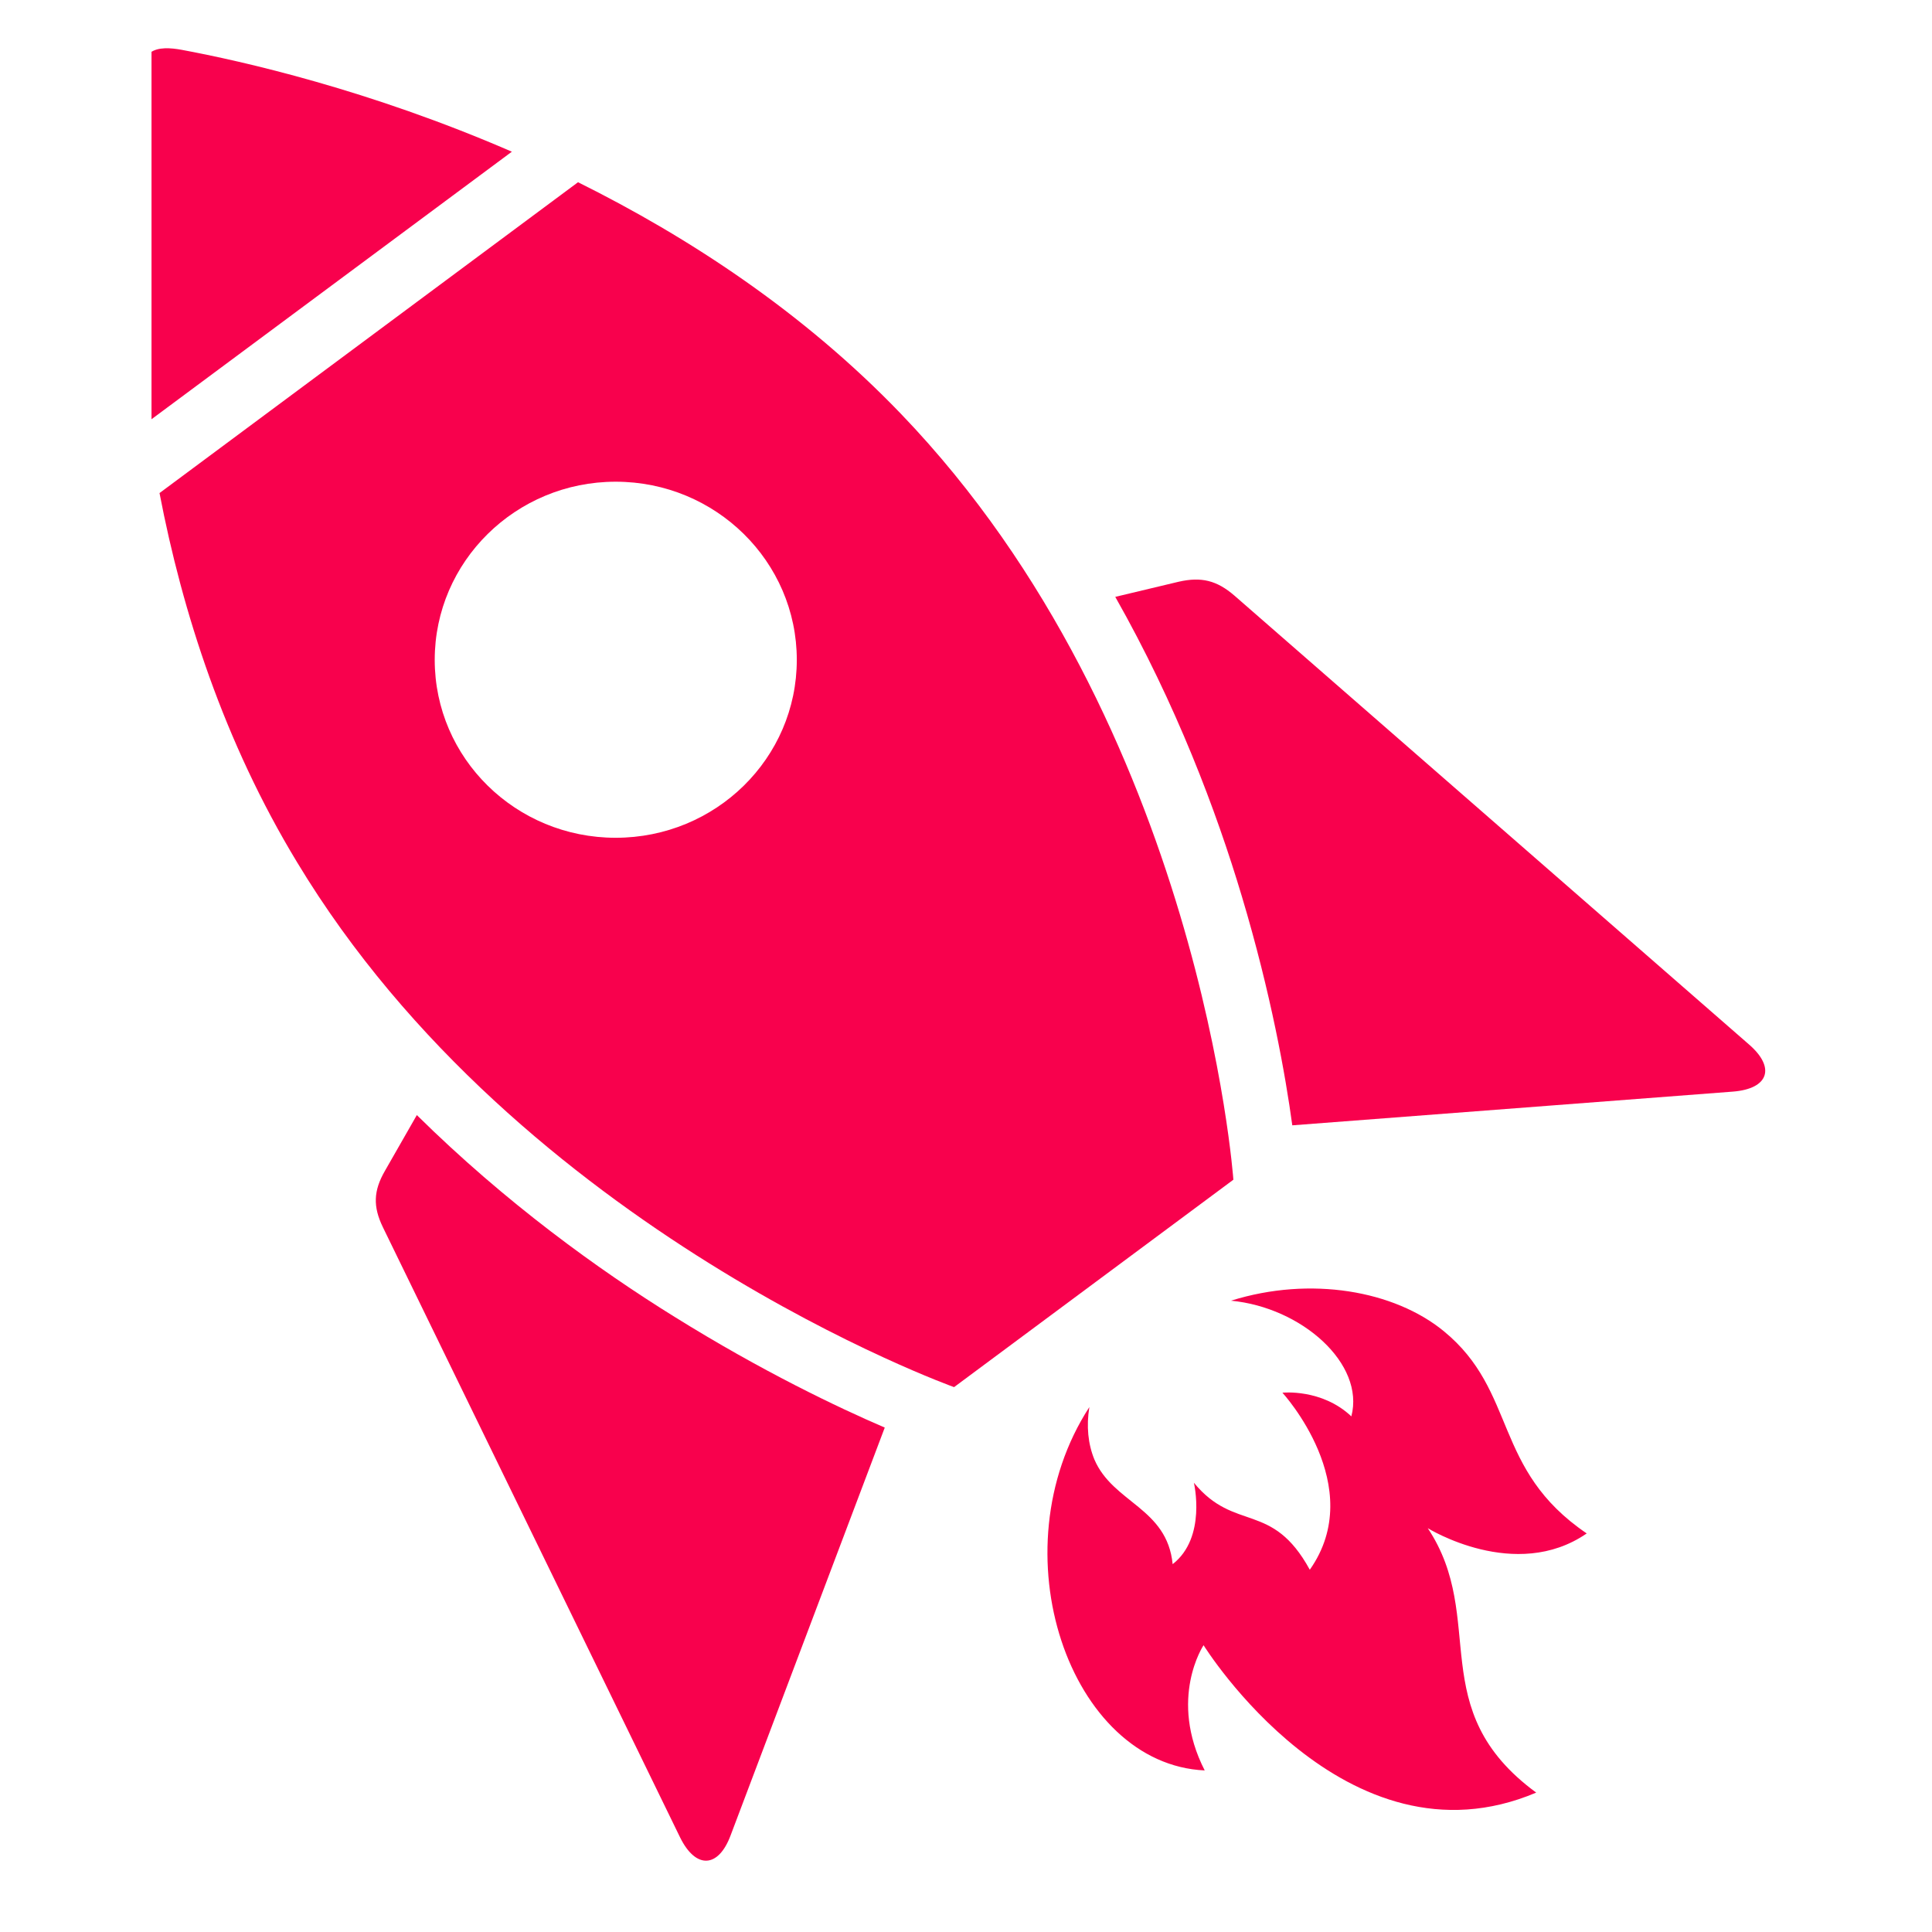
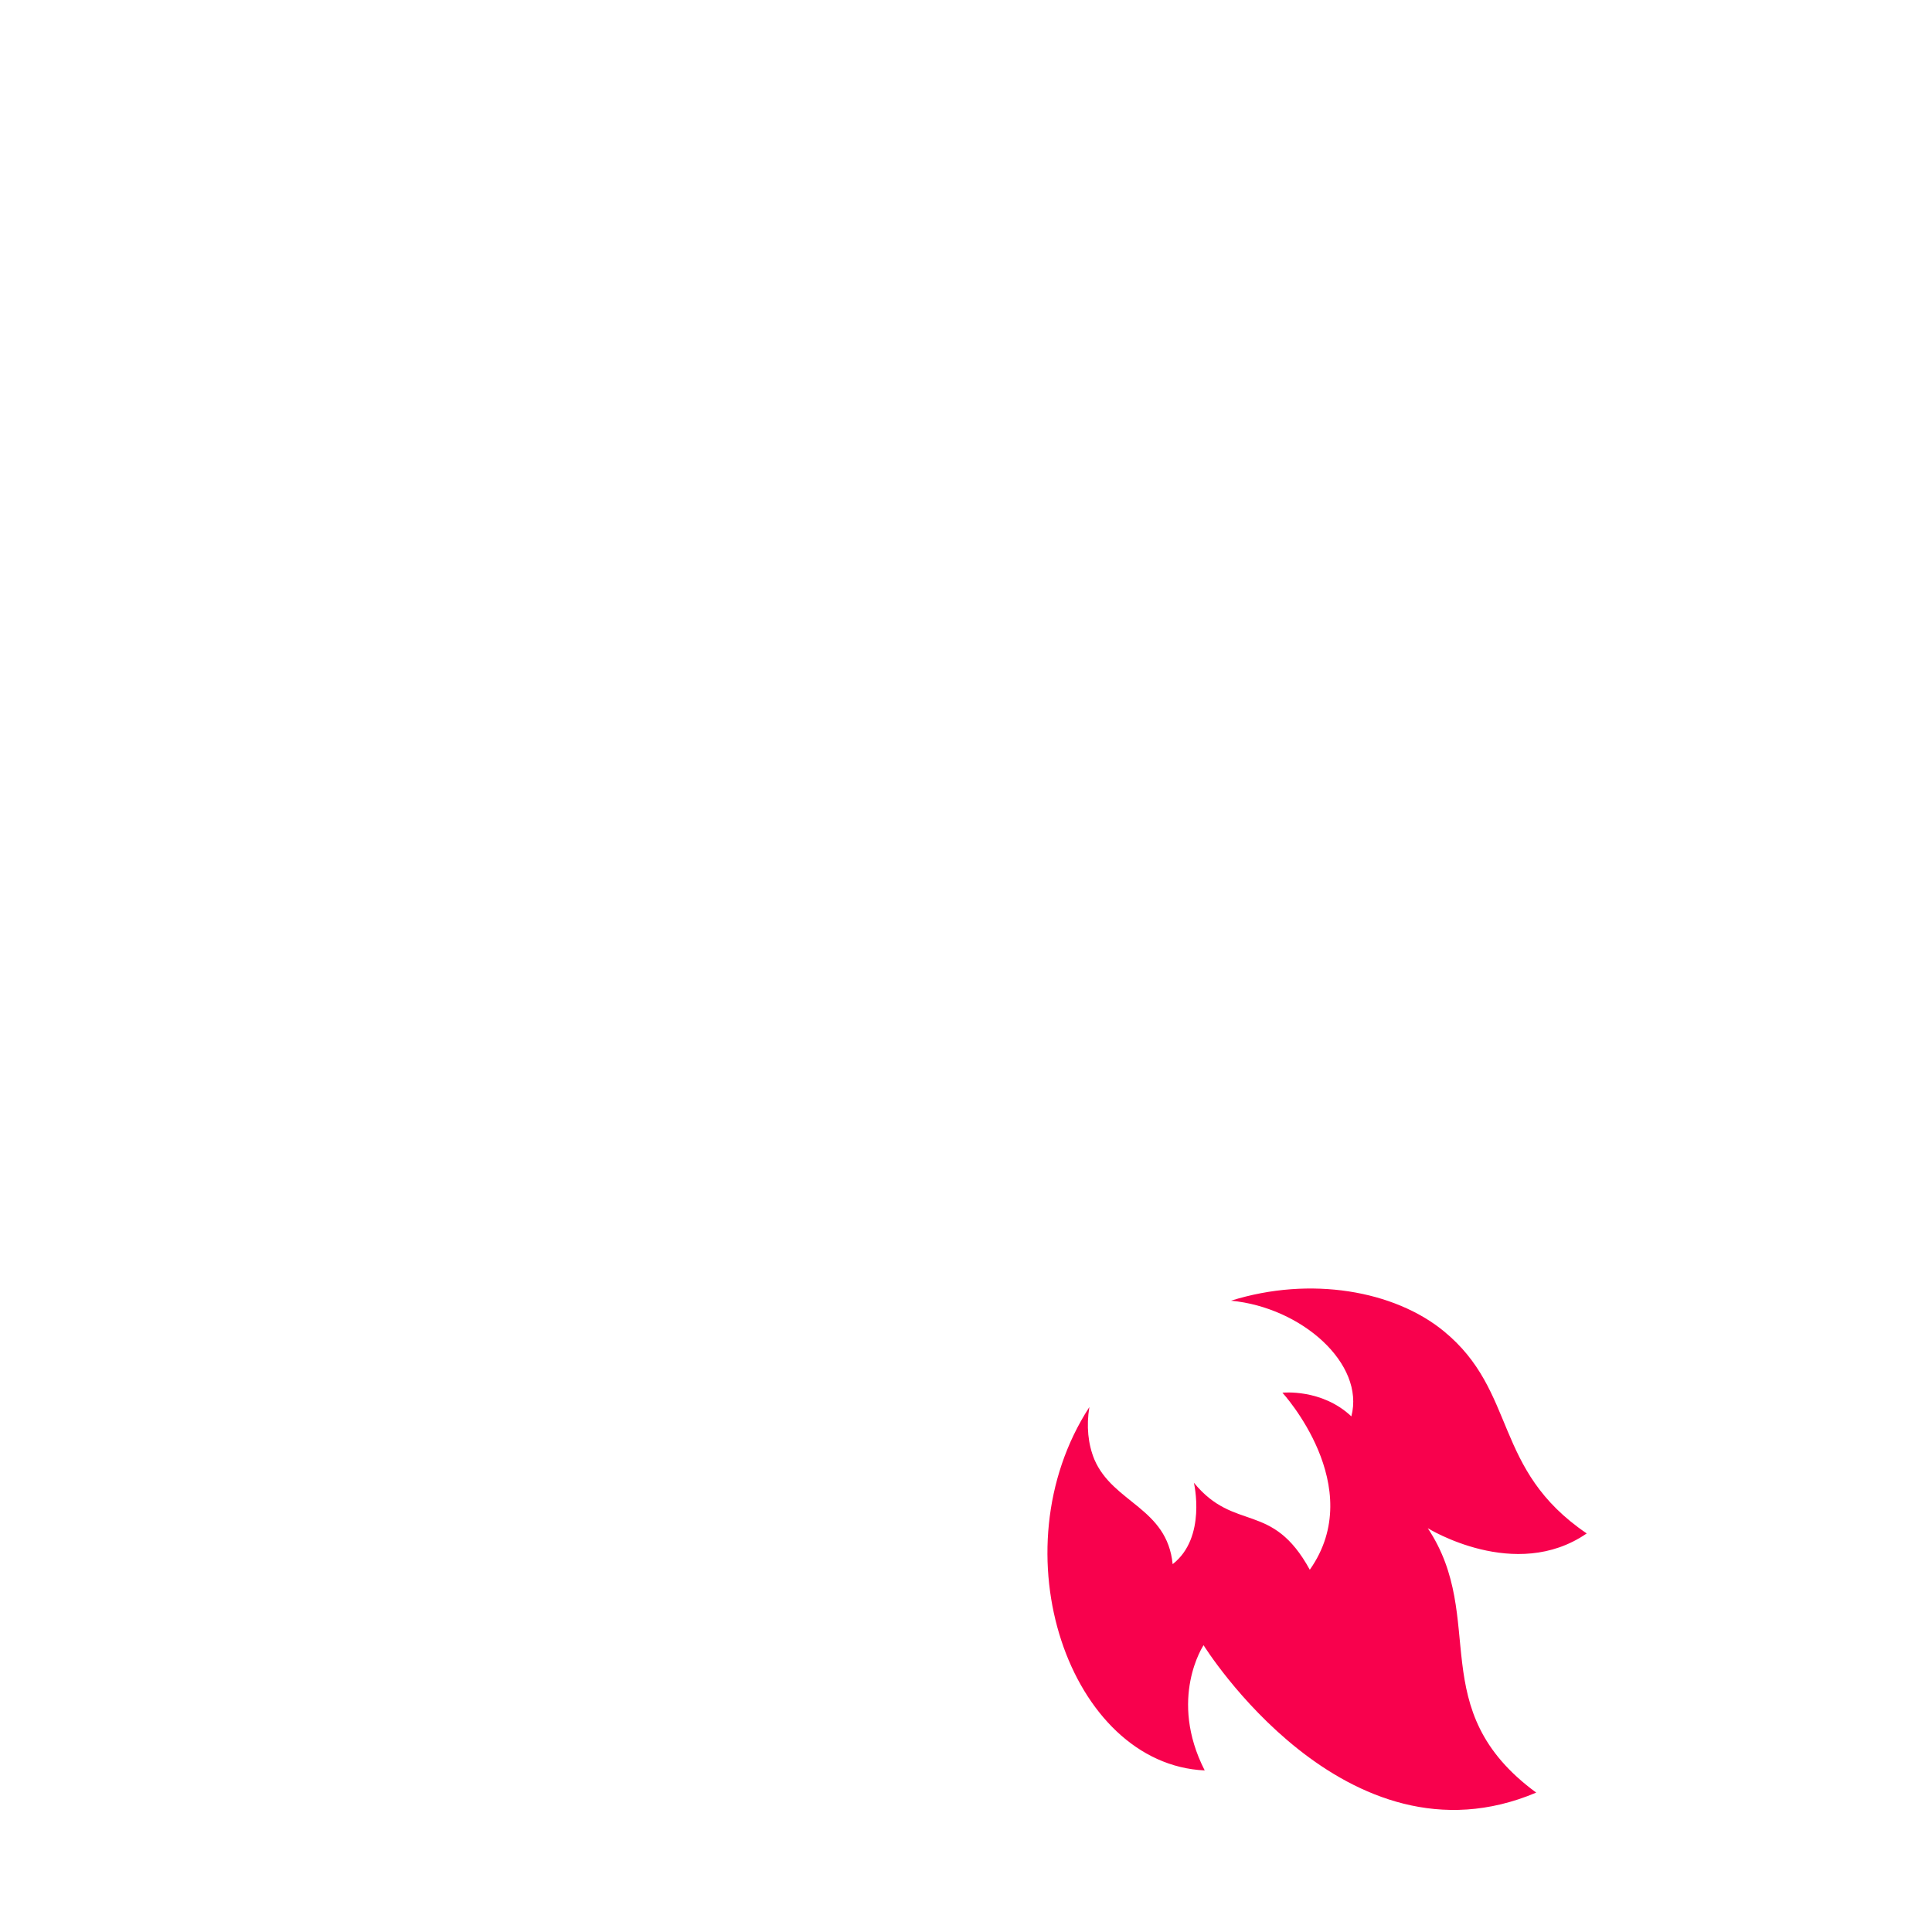
<svg xmlns="http://www.w3.org/2000/svg" width="54" zoomAndPan="magnify" viewBox="0 0 40.5 40.5" height="54" preserveAspectRatio="xMidYMid meet" version="1.0">
  <defs>
    <clipPath id="id1">
-       <path d="M 7 23 L 19 23 L 19 39.262 L 7 39.262 Z M 7 23 " clip-rule="nonzero" />
-     </clipPath>
+       </clipPath>
    <clipPath id="id2">
      <path d="M 3.176 1.012 L 11 1.012 L 11 9 L 3.176 9 Z M 3.176 1.012 " clip-rule="nonzero" />
    </clipPath>
    <clipPath id="id3">
      <path d="M 3.176 3.602 L 26 3.602 L 26 29.508 L 3.176 29.508 Z M 3.176 3.602 " clip-rule="nonzero" />
    </clipPath>
    <clipPath id="id4">
-       <path d="M 23 12 L 37.312 12 L 37.312 24 L 23 24 Z M 23 12 " clip-rule="nonzero" />
-     </clipPath>
+       </clipPath>
  </defs>
  <path fill="#f8014d" d="M 22.941 30.594 C 23.332 31.508 24.465 31.605 24.582 32.789 C 25.301 32.23 25.027 31.082 25.027 31.082 C 25.887 32.129 26.664 31.457 27.457 32.906 C 28.688 31.16 26.883 29.195 26.883 29.195 C 26.883 29.195 27.707 29.105 28.328 29.691 C 28.617 28.586 27.285 27.406 25.805 27.266 C 27.48 26.742 29.23 27.059 30.262 27.902 C 31.816 29.172 31.281 30.801 33.262 32.145 C 31.766 33.176 29.93 32.035 29.93 32.035 C 31.195 33.938 29.832 35.836 32.203 37.578 C 28.199 39.273 25.23 34.488 25.23 34.488 C 25.23 34.488 24.484 35.605 25.254 37.113 C 22.43 36.984 20.871 32.527 22.836 29.496 C 22.77 29.895 22.809 30.273 22.941 30.594 " fill-opacity="1" fill-rule="nonzero" />
  <g clip-path="url(#id1)">
-     <path fill="#f8014d" d="M 8.738 23.375 C 10.598 25.211 12.547 26.617 14.141 27.605 C 15.973 28.746 17.574 29.508 18.547 29.926 L 15.316 38.473 C 15.059 39.164 14.586 39.184 14.258 38.52 L 8.027 25.727 C 7.816 25.293 7.828 24.961 8.07 24.543 L 8.738 23.375 " fill-opacity="1" fill-rule="nonzero" />
-   </g>
+     </g>
  <g clip-path="url(#id2)">
-     <path fill="#f8014d" d="M 2.91 1.707 C 2.93 1.488 2.98 1.227 3.148 1.105 C 3.312 0.98 3.582 1.004 3.801 1.043 C 5.082 1.281 7.742 1.883 10.73 3.18 L 3.09 8.852 C 2.645 5.664 2.789 2.98 2.91 1.707 " fill-opacity="1" fill-rule="nonzero" />
-   </g>
+     </g>
  <g clip-path="url(#id3)">
-     <path fill="#f8014d" d="M 9.113 13.832 C 9.113 15.895 10.812 17.562 12.906 17.562 C 15.004 17.562 16.703 15.895 16.703 13.832 C 16.703 11.773 15.004 10.098 12.906 10.098 C 10.812 10.098 9.113 11.773 9.113 13.832 Z M 18.891 8.68 C 25.18 15.23 25.855 24.73 25.855 24.73 L 20 29.078 C 20 29.078 10.902 25.824 6.227 18.074 C 4.695 15.547 3.824 12.836 3.344 10.336 L 12.117 3.82 C 14.43 4.969 16.836 6.539 18.891 8.68 " fill-opacity="1" fill-rule="nonzero" />
-   </g>
+     </g>
  <g clip-path="url(#id4)">
-     <path fill="#f8014d" d="M 26.031 18.785 C 25.5 17.008 24.66 14.773 23.379 12.512 L 24.707 12.195 C 25.184 12.086 25.508 12.168 25.875 12.484 L 36.664 21.895 C 37.227 22.383 37.074 22.824 36.328 22.883 L 27.09 23.59 C 26.949 22.555 26.645 20.832 26.031 18.785 " fill-opacity="1" fill-rule="nonzero" />
+     <path fill="#f8014d" d="M 26.031 18.785 C 25.5 17.008 24.66 14.773 23.379 12.512 L 24.707 12.195 C 25.184 12.086 25.508 12.168 25.875 12.484 L 36.664 21.895 C 37.227 22.383 37.074 22.824 36.328 22.883 C 26.949 22.555 26.645 20.832 26.031 18.785 " fill-opacity="1" fill-rule="nonzero" />
  </g>
</svg>